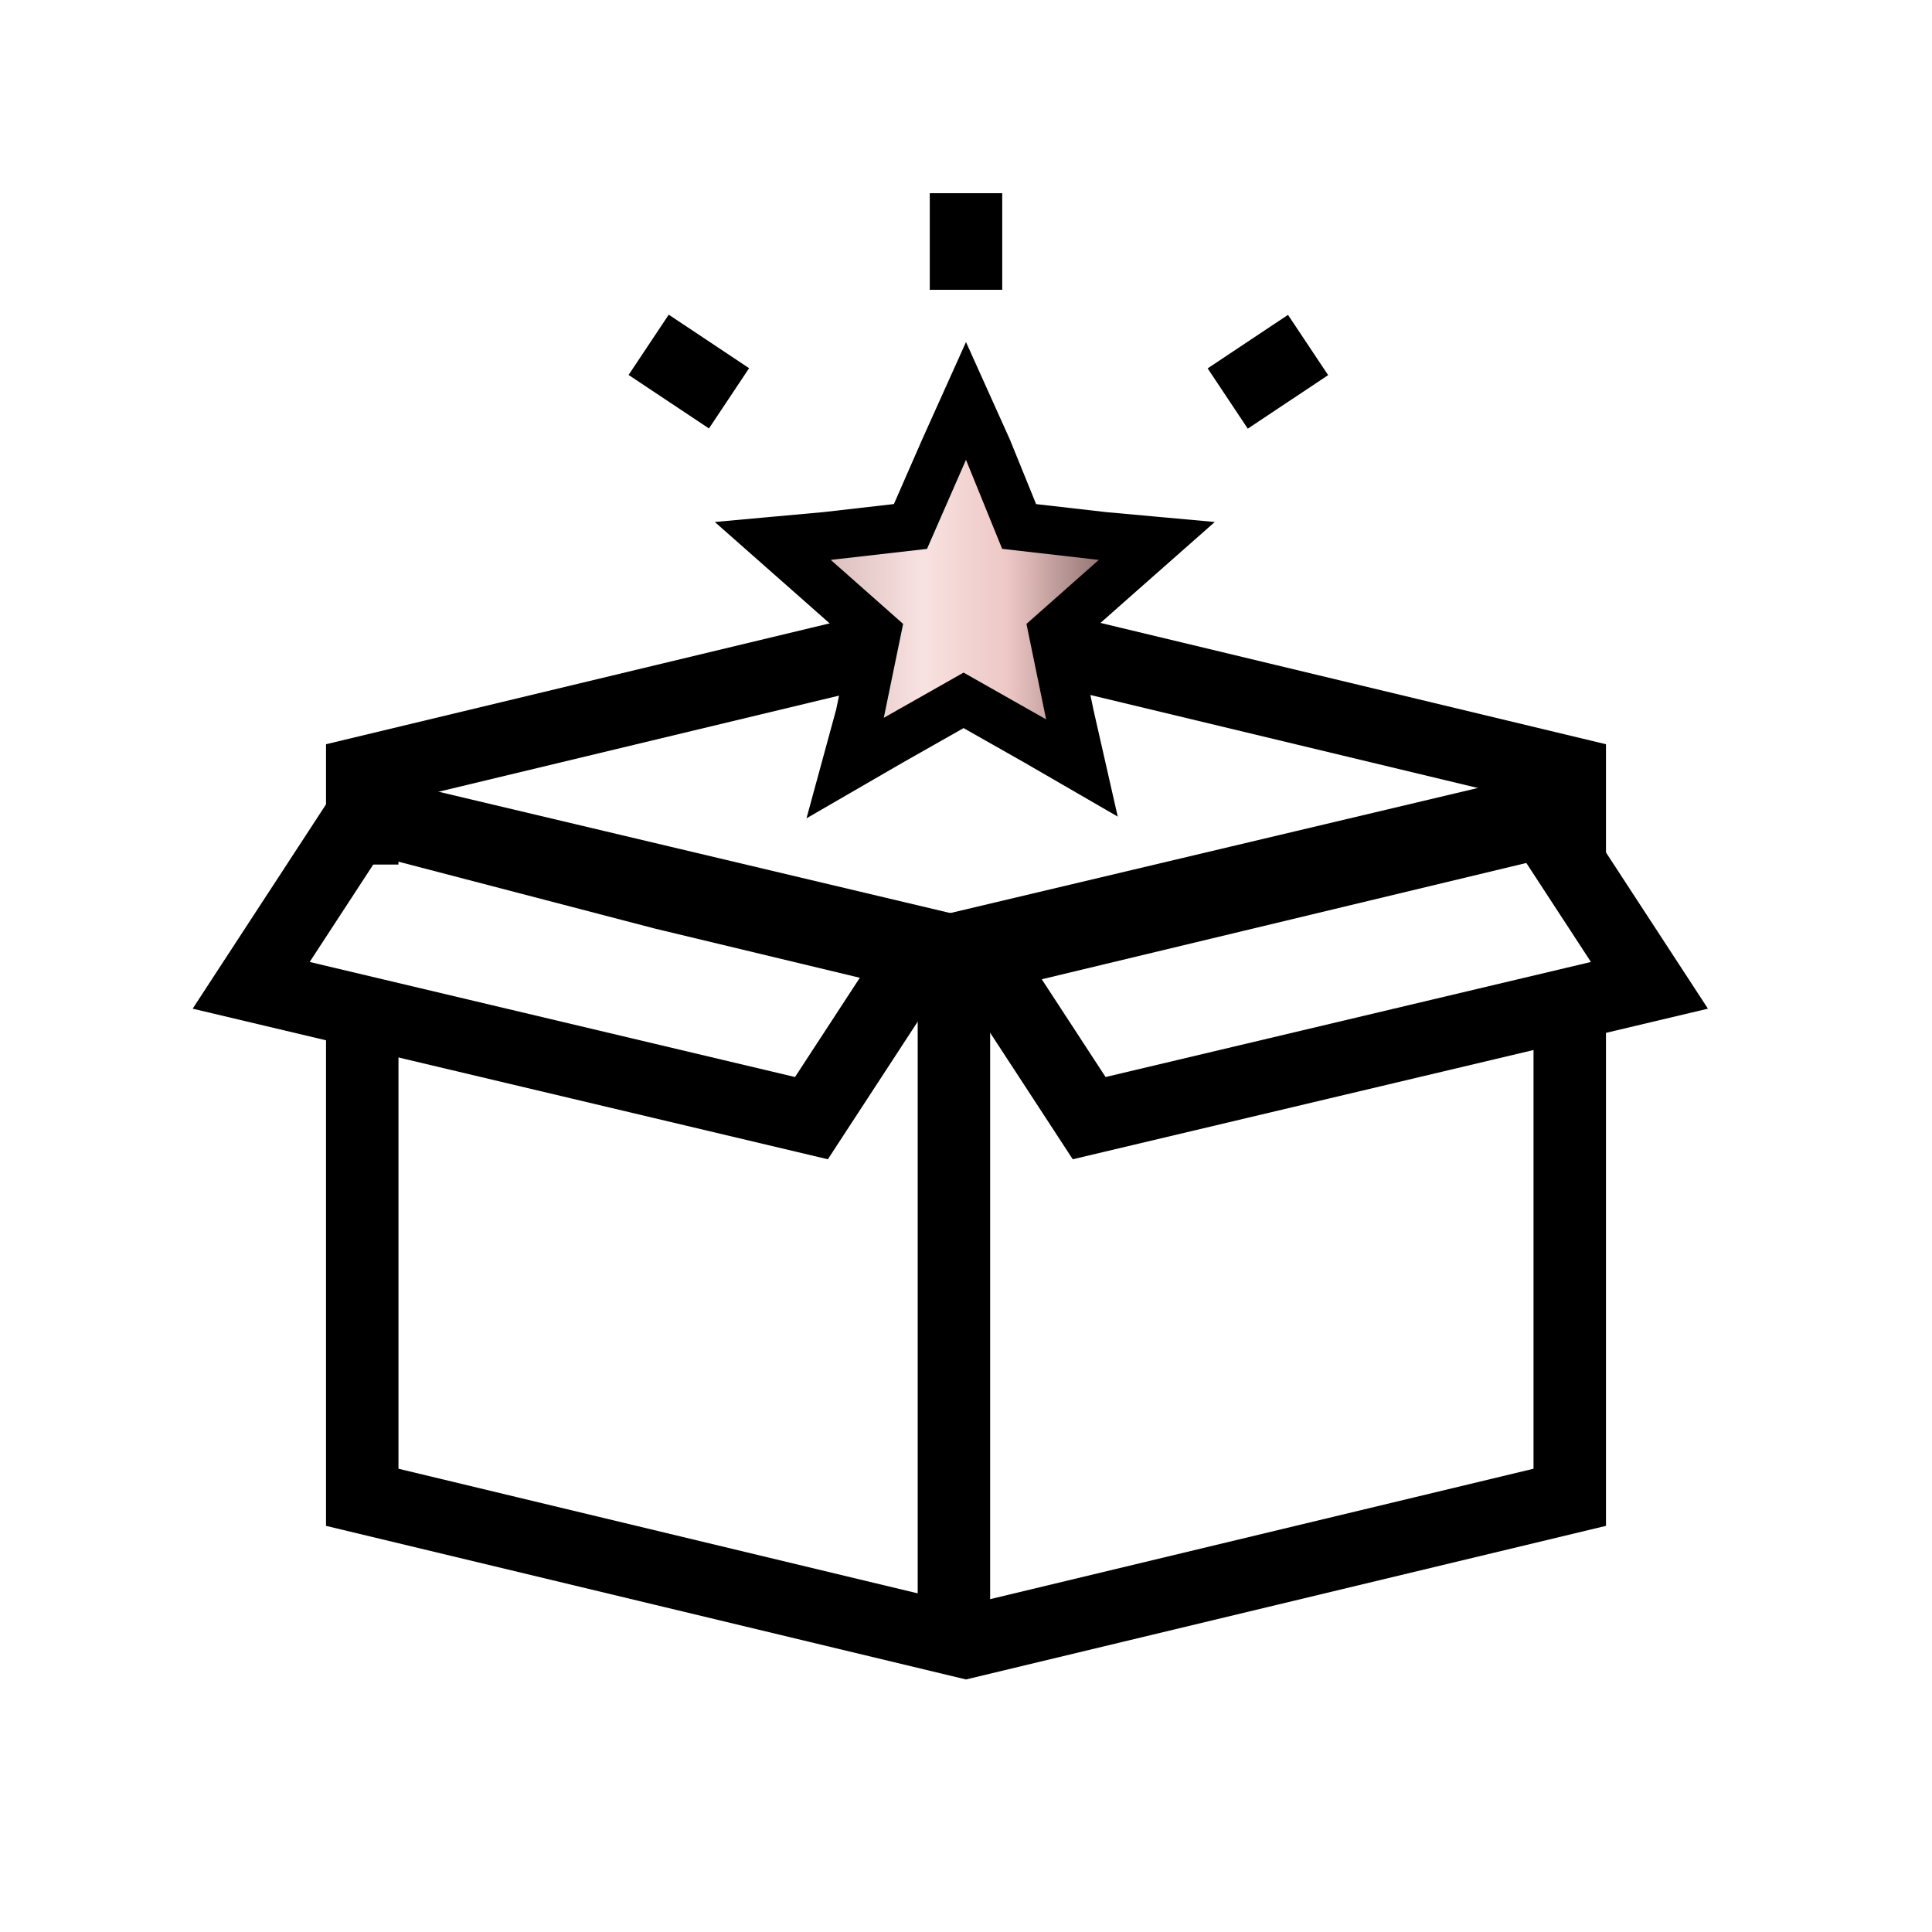
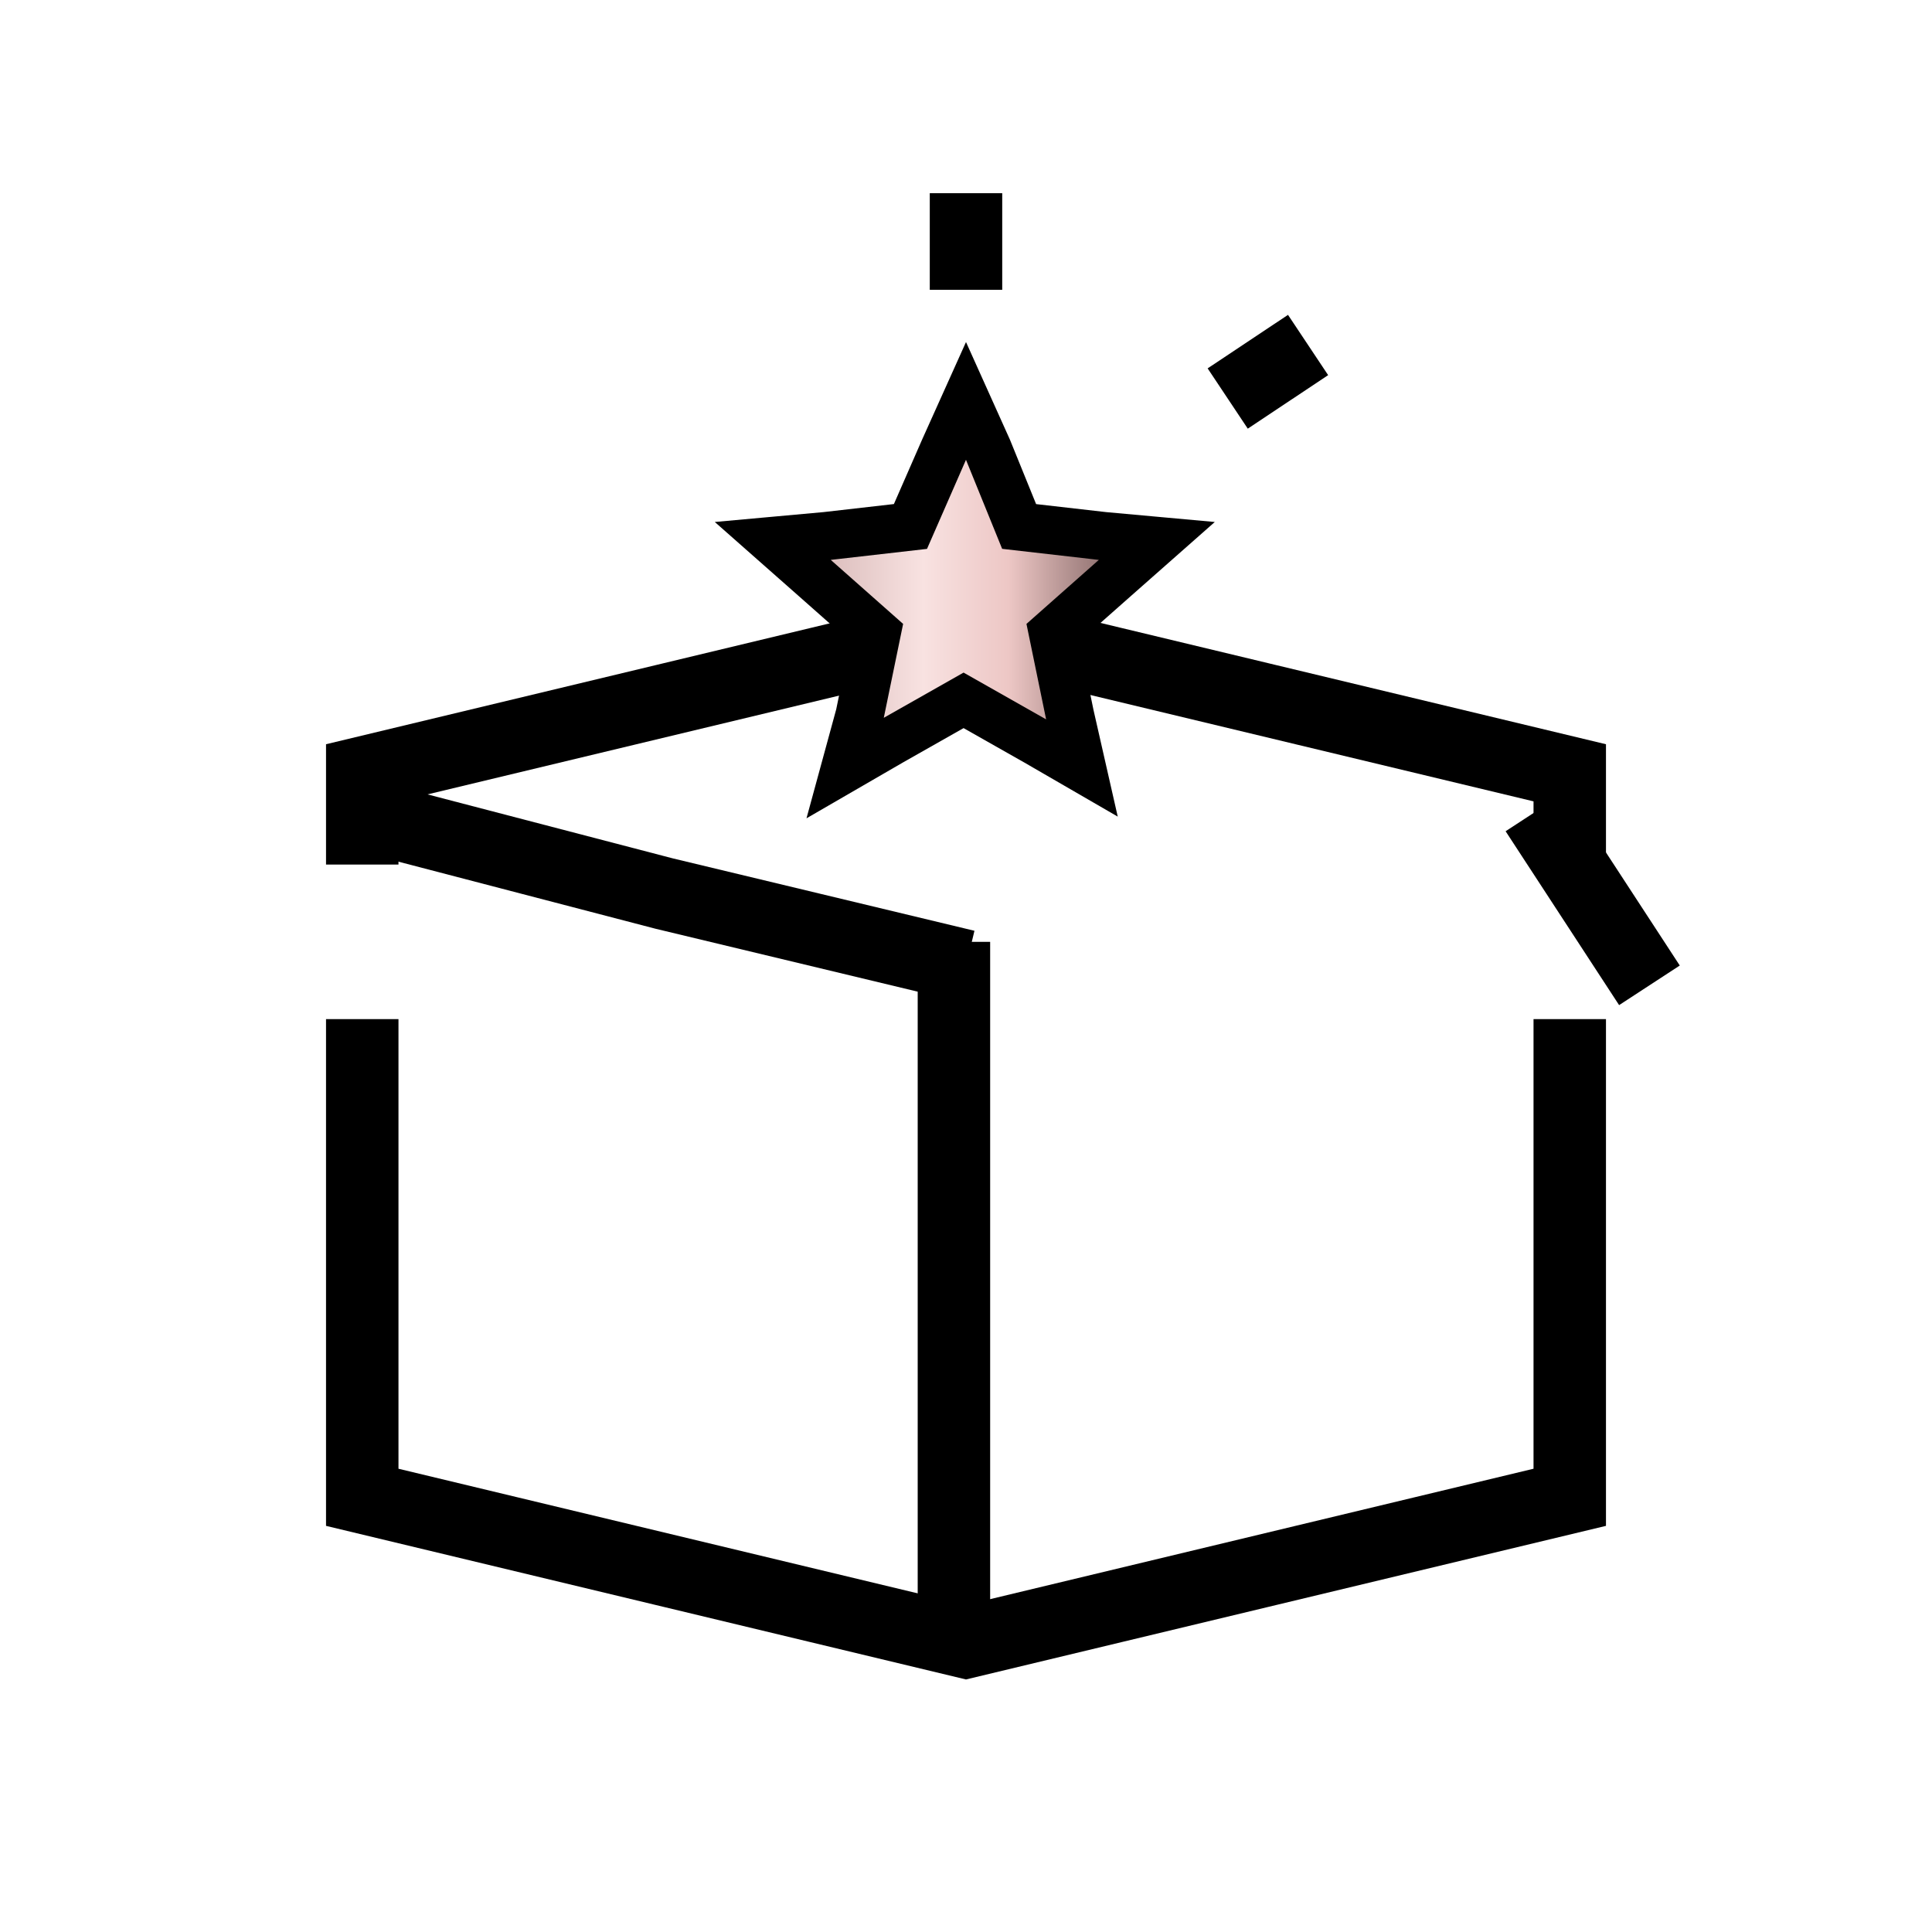
<svg xmlns="http://www.w3.org/2000/svg" version="1.1" id="圖層_1" x="0px" y="0px" viewBox="0 0 80 80" enable-background="new 0 0 80 80" xml:space="preserve">
  <rect x="38.5" y="8" width="3" height="4" />
  <rect x="50.5" y="13.9" transform="matrix(0.832 -0.554 0.554 0.832 0.289 31.666)" width="4" height="3" />
-   <rect x="27" y="13.4" transform="matrix(0.554 -0.832 0.832 0.554 -7.822340e-02 30.566)" width="3" height="4" />
  <path fill="none" stroke="#000000" stroke-width="3" d="M65,35.8V32l-25-6l-25,6v3.8 M65,42.2V47v15l-25,6l-12.5-3L15,62V47v-4.8" />
  <path fill="none" stroke="#000000" stroke-width="3" d="M16,34l11.5,3L40,40" />
-   <path fill="none" stroke="#000000" stroke-width="3" d="M64,34l-12.5,3L39,40" />
-   <path fill="none" stroke="#000000" stroke-width="3" d="M68.3,40.8l-4.7-7.2l-23.2,5.5l4.7,7.2L68.3,40.8z" />
-   <path fill="none" stroke="#000000" stroke-width="3" d="M10.4,40.8l4.7-7.2l23.2,5.5l-4.7,7.2L10.4,40.8z" />
+   <path fill="none" stroke="#000000" stroke-width="3" d="M68.3,40.8l-4.7-7.2l4.7,7.2L68.3,40.8z" />
  <rect x="38" y="39" width="3" height="29" />
  <linearGradient id="SVGID_1_" gradientUnits="userSpaceOnUse" x1="34" y1="57.806" x2="46" y2="57.806" gradientTransform="matrix(1 0 0 -1 0 82)">
    <stop offset="0" style="stop-color:#DABCBB" />
    <stop offset="0.353" style="stop-color:#F8E2E1" />
    <stop offset="0.647" style="stop-color:#EDC7C5" />
    <stop offset="1" style="stop-color:#8A6C6B" />
  </linearGradient>
  <path fill="url(#SVGID_1_)" stroke="#000000" stroke-width="2" d="M40.9,18.6l-0.9-2l-0.9,2l-1.4,3.2l-3.5,0.4L32,22.4l1.7,1.5  l2.6,2.3l-0.7,3.4L35,31.8l1.9-1.1l3-1.7l3,1.7l1.9,1.1l-0.5-2.2l-0.7-3.4l2.6-2.3l1.7-1.5l-2.2-0.2l-3.5-0.4L40.9,18.6z" />
</svg>